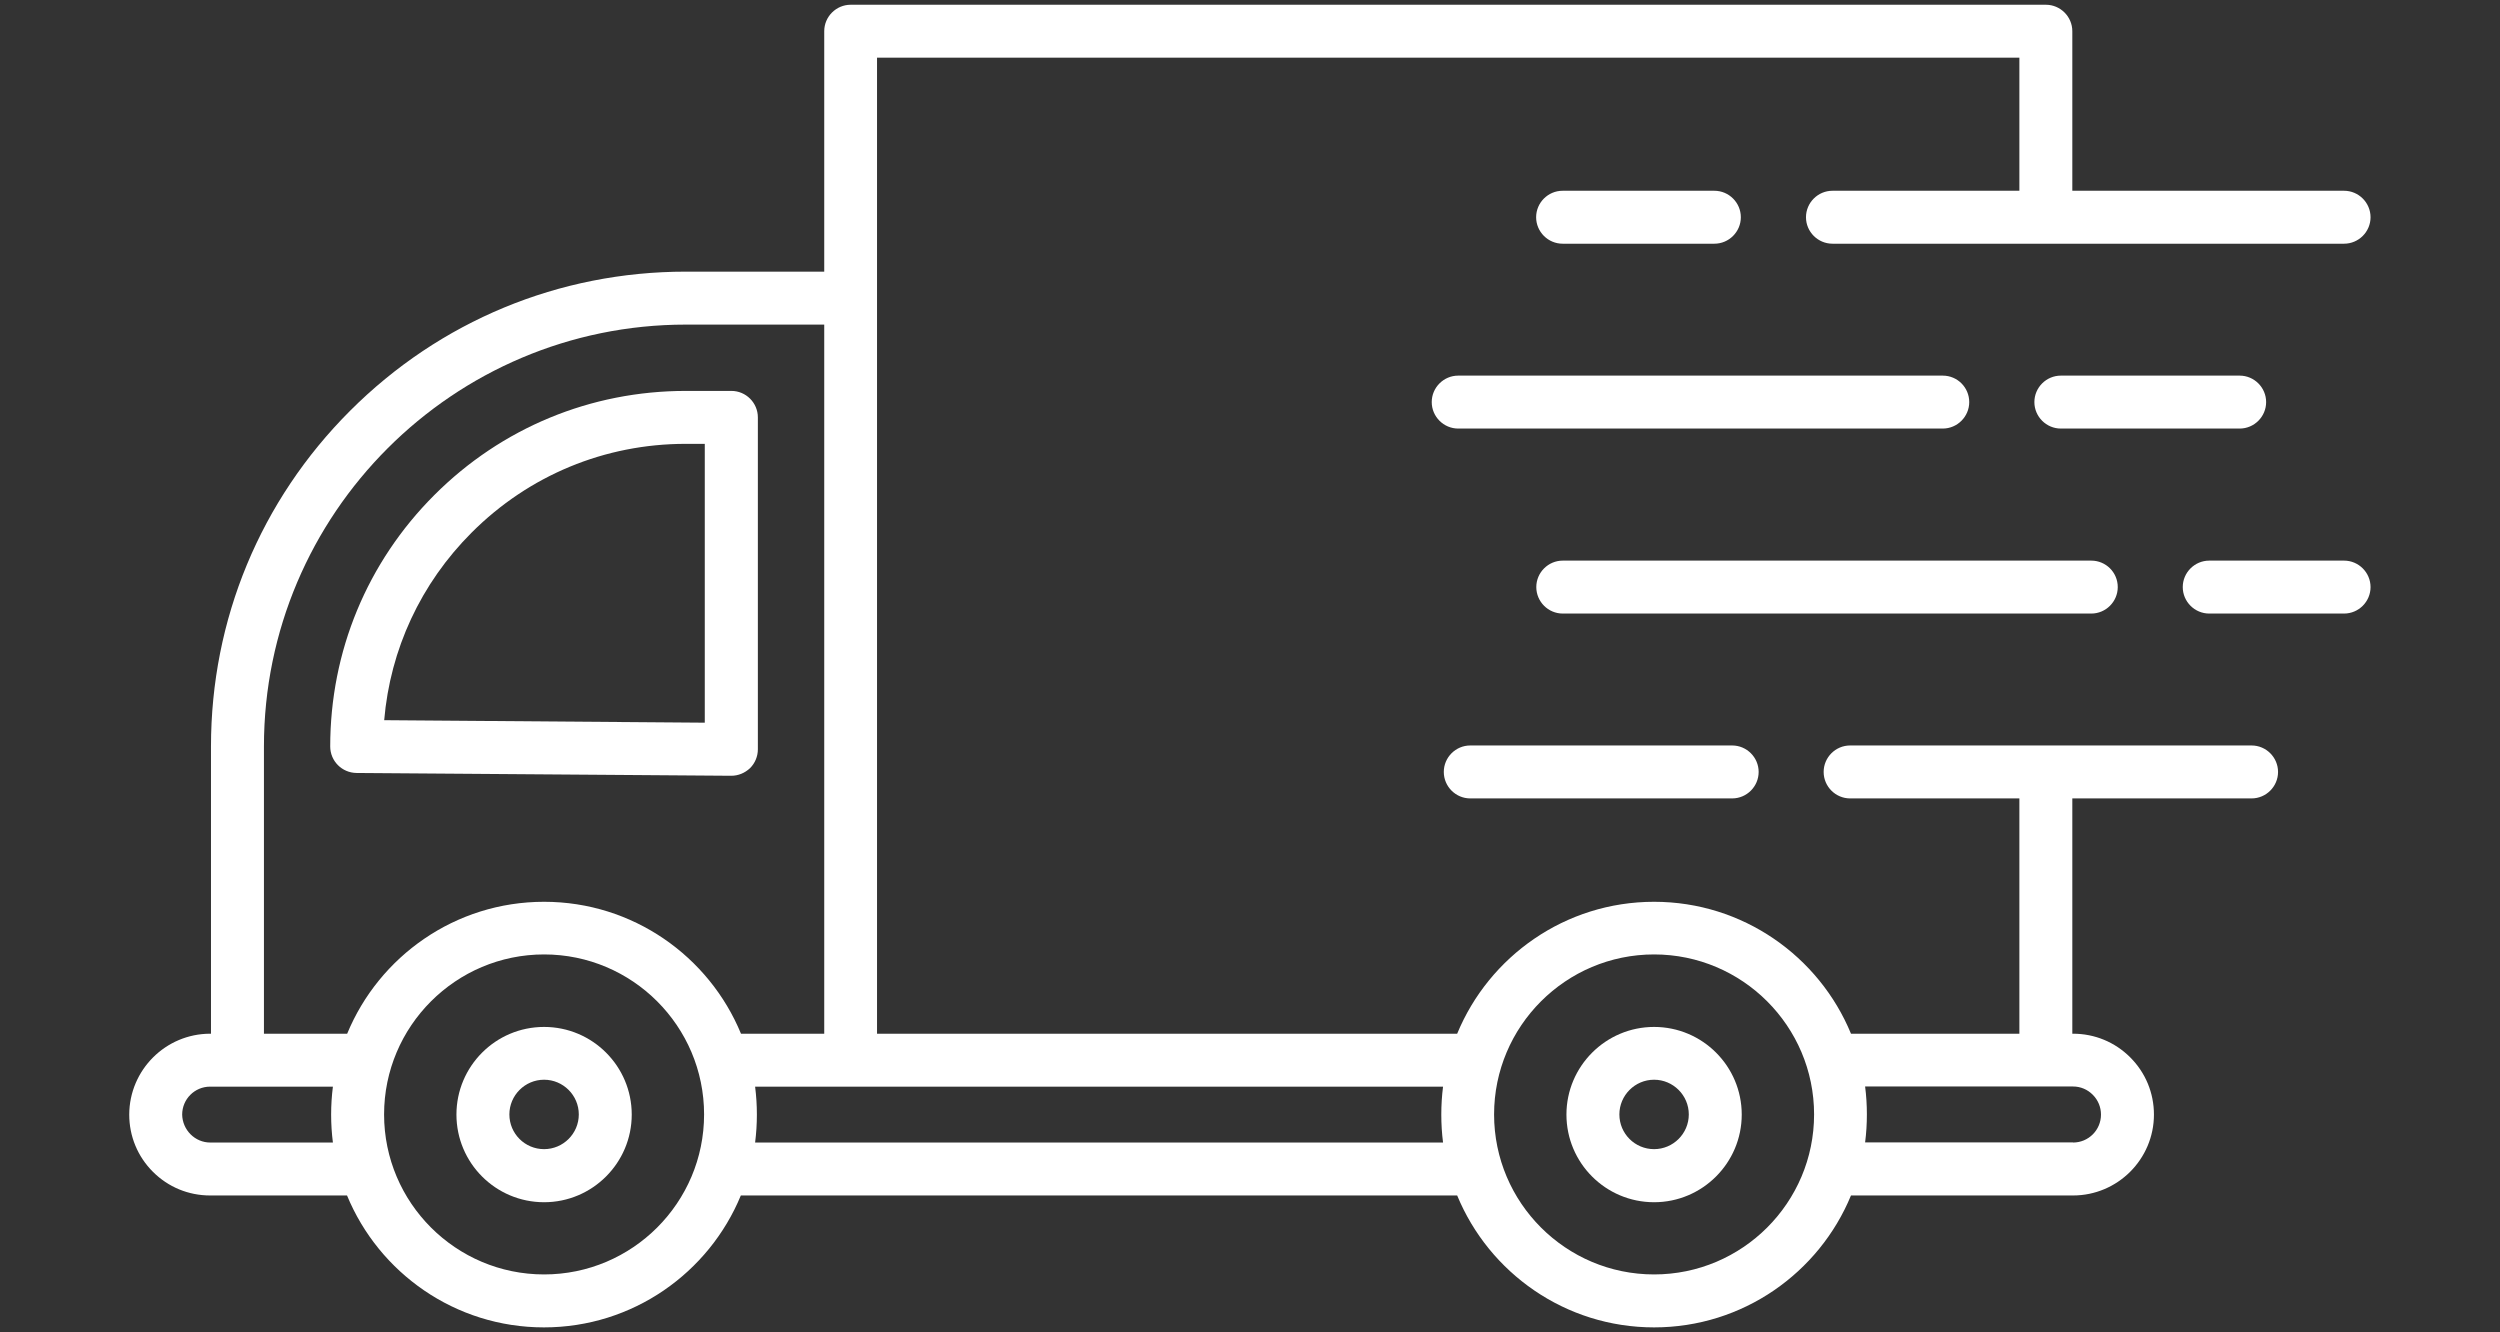
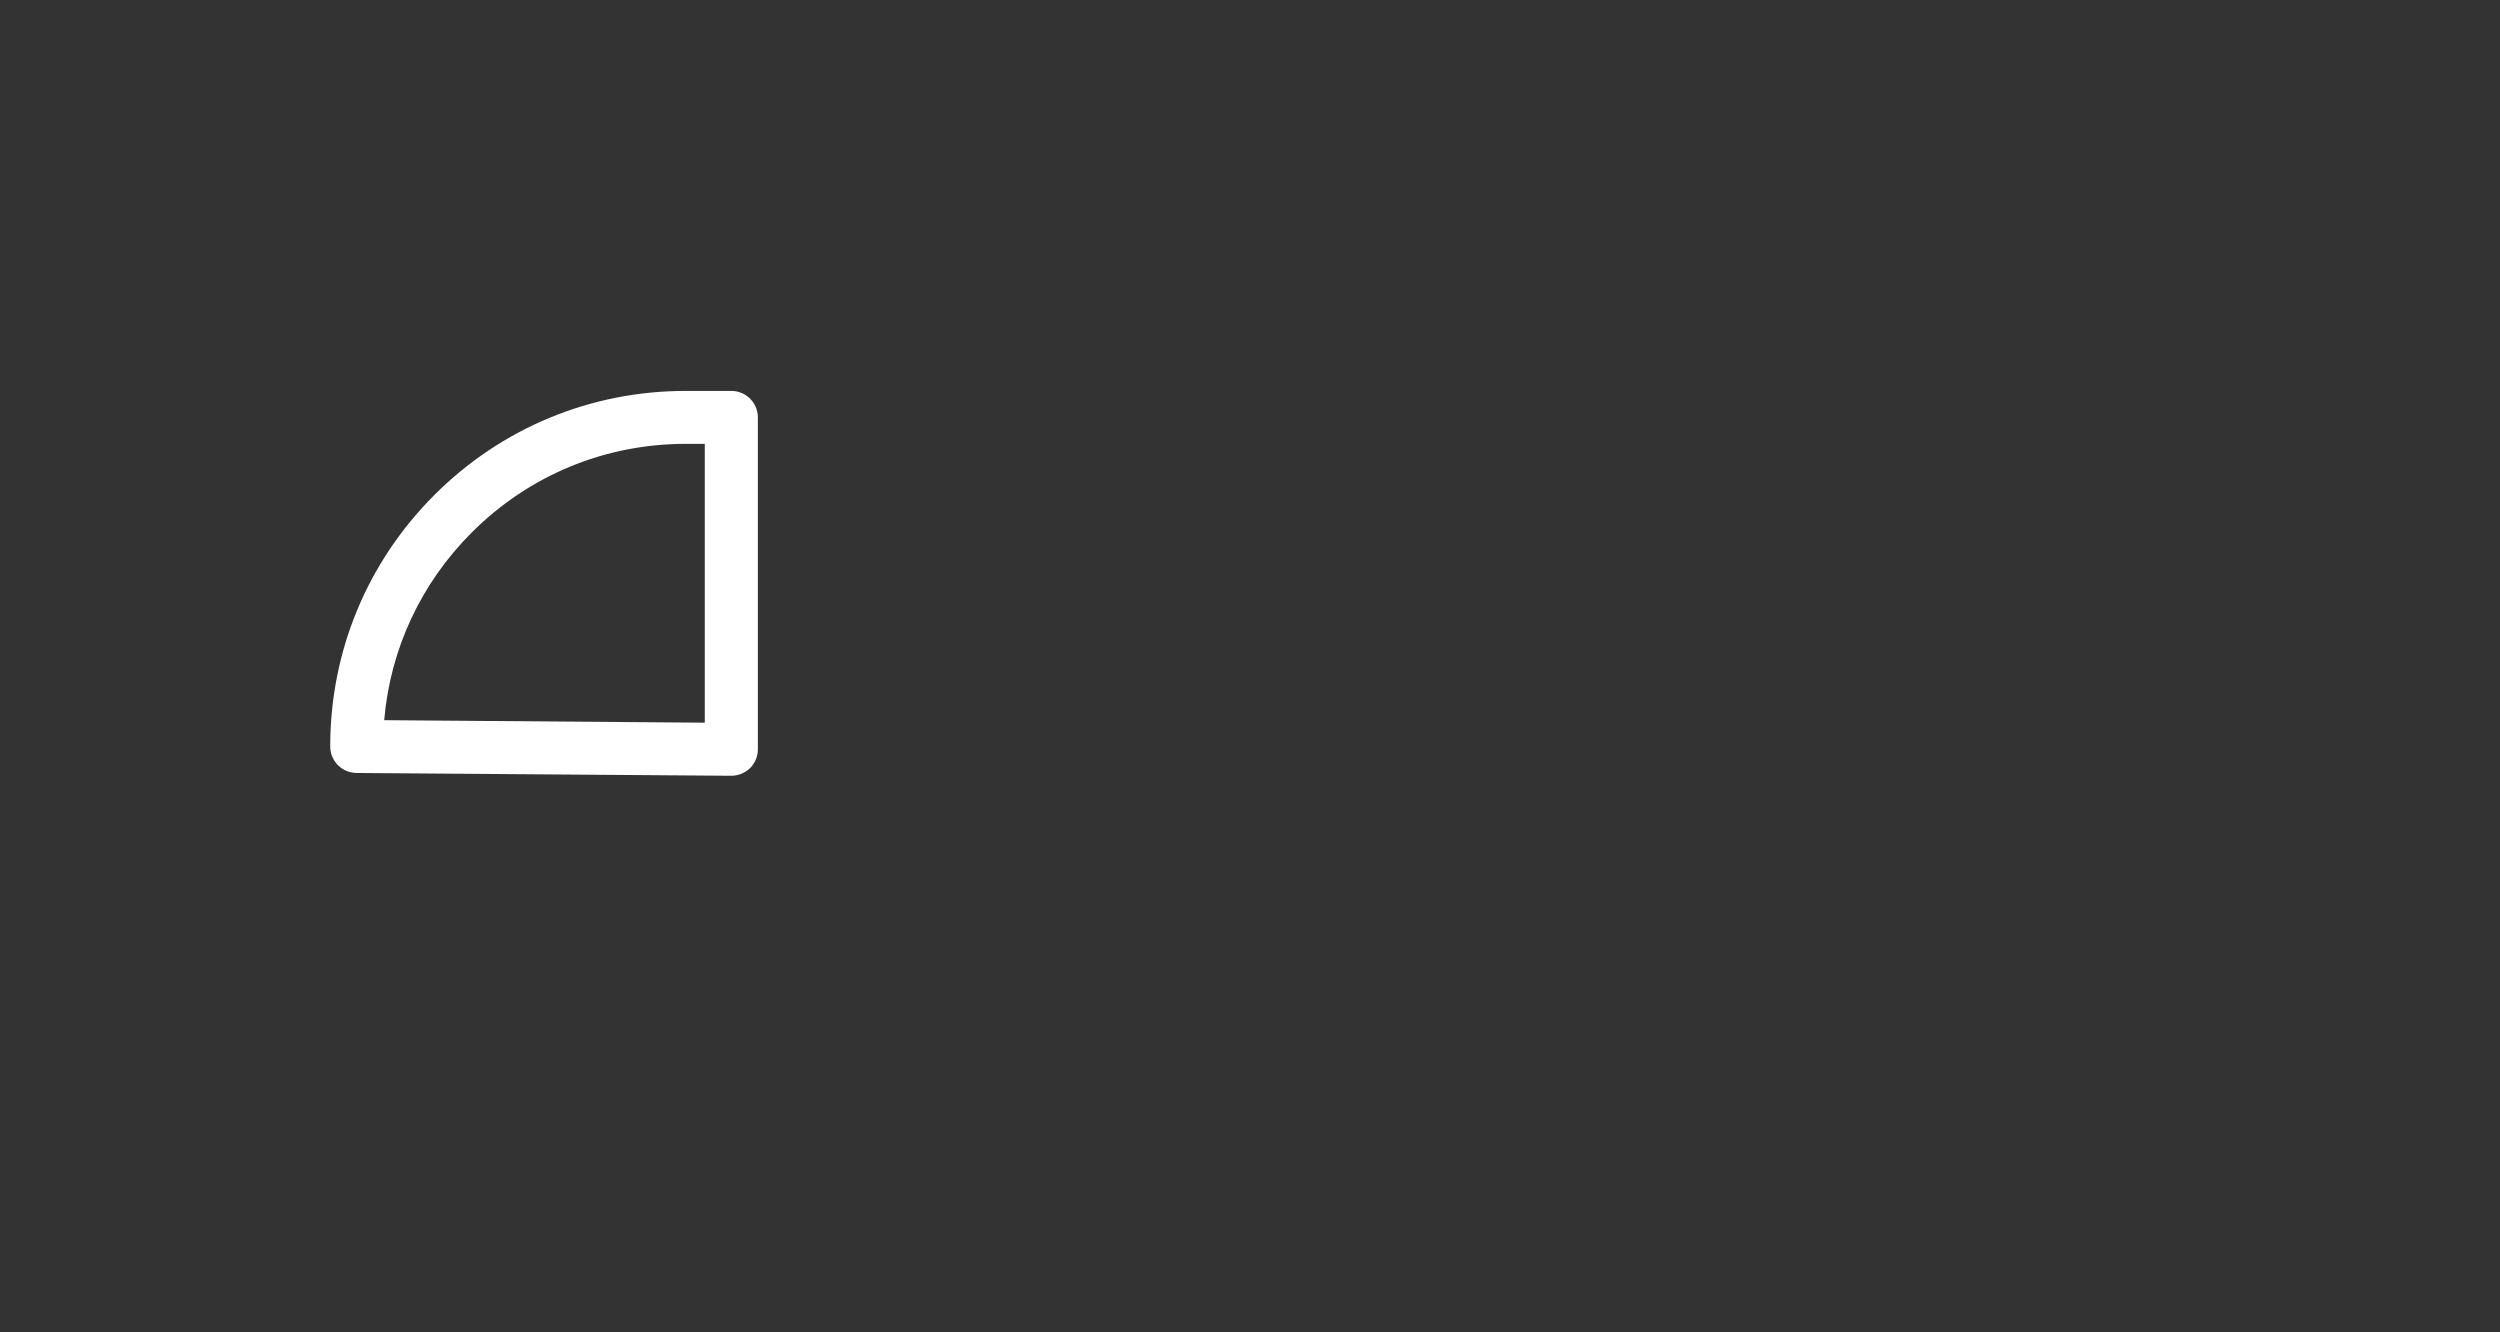
<svg xmlns="http://www.w3.org/2000/svg" width="137" height="73" viewBox="0 0 137 73" fill="none">
  <rect x="0" y="0" width="137" height="73" fill="#333333" stroke="none" />
  <path d="M40.073 42.512H40.065L19.539 42.359C18.741 42.351 18.096 41.706 18.096 40.908C18.096 35.702 20.119 30.811 23.802 27.128C27.485 23.445 32.376 21.422 37.582 21.422H40.081C40.879 21.422 41.531 22.075 41.531 22.873V41.062C41.531 41.448 41.378 41.819 41.104 42.093C40.822 42.359 40.459 42.512 40.073 42.512ZM38.622 24.323H37.574C33.142 24.323 28.984 26.048 25.849 29.183C23.06 31.971 21.384 35.581 21.054 39.466L38.622 39.603V24.323Z" fill="white" />
-   <path d="M11.522 56.647H11.562V40.908C11.562 33.953 14.27 27.426 19.186 22.51C24.102 17.594 30.638 14.886 37.584 14.886H45.168V1.71C45.168 0.912 45.821 0.26 46.618 0.26H112.112C112.91 0.26 113.563 0.912 113.563 1.71V10.454H128.456C129.253 10.454 129.906 11.107 129.906 11.905C129.906 12.702 129.253 13.355 128.456 13.355H100.419C99.621 13.355 98.968 12.702 98.968 11.905C98.968 11.107 99.621 10.454 100.419 10.454H110.662V3.161H48.061V56.647H79.853C81.602 52.408 85.776 49.418 90.644 49.418C95.511 49.418 99.686 52.408 101.434 56.647H110.662V43.753H101.386C100.588 43.753 99.936 43.1 99.936 42.302C99.936 41.505 100.588 40.852 101.386 40.852H123.387C124.184 40.852 124.837 41.505 124.837 42.302C124.837 43.1 124.184 43.753 123.387 43.753H113.563V56.647H113.603C114.788 56.647 115.9 57.106 116.738 57.945C117.576 58.783 118.036 59.895 118.036 61.08C118.036 63.521 116.045 65.512 113.603 65.512H101.434C99.686 69.751 95.511 72.741 90.644 72.741C85.776 72.741 81.602 69.751 79.853 65.512H40.598C38.85 69.751 34.675 72.741 29.808 72.741C24.94 72.741 20.766 69.751 19.017 65.512H11.514C10.329 65.512 9.217 65.052 8.379 64.214C7.541 63.376 7.082 62.264 7.082 61.08C7.09 58.63 9.08 56.647 11.522 56.647ZM45.168 17.788H37.584C24.835 17.788 14.464 28.159 14.464 40.908V56.647H19.025C20.774 52.408 24.948 49.418 29.816 49.418C34.683 49.418 38.858 52.408 40.606 56.647H45.168V17.788ZM113.603 62.611C114.449 62.611 115.134 61.926 115.134 61.08C115.134 60.669 114.973 60.282 114.683 59.992C114.393 59.701 114.014 59.54 113.603 59.54H102.208C102.273 60.04 102.305 60.556 102.305 61.071C102.305 61.587 102.273 62.103 102.208 62.603H113.603V62.611ZM90.644 69.839C95.479 69.839 99.412 65.907 99.412 61.071C99.412 56.236 95.479 52.303 90.644 52.303C85.808 52.303 81.876 56.236 81.876 61.071C81.876 65.907 85.808 69.839 90.644 69.839ZM79.079 62.611C79.015 62.111 78.983 61.595 78.983 61.08C78.983 60.564 79.015 60.048 79.079 59.548H41.38C41.444 60.048 41.477 60.564 41.477 61.08C41.477 61.595 41.444 62.111 41.38 62.611H79.079ZM29.816 69.839C34.651 69.839 38.584 65.907 38.584 61.071C38.584 56.236 34.651 52.303 29.816 52.303C24.98 52.303 21.048 56.236 21.048 61.071C21.048 65.907 24.98 69.839 29.816 69.839ZM10.442 62.159C10.732 62.45 11.119 62.611 11.522 62.611H18.243C18.179 62.111 18.146 61.595 18.146 61.08C18.146 60.564 18.179 60.048 18.243 59.548H11.514C10.668 59.548 9.983 60.233 9.983 61.08C9.991 61.482 10.152 61.869 10.442 62.159Z" fill="white" />
-   <path d="M90.644 56.276C93.295 56.276 95.447 58.428 95.447 61.079C95.447 63.723 93.295 65.882 90.644 65.882C87.992 65.882 85.841 63.731 85.841 61.079C85.841 58.428 88 56.276 90.644 56.276ZM90.644 62.973C91.691 62.973 92.546 62.119 92.546 61.071C92.546 60.024 91.691 59.169 90.644 59.169C89.596 59.169 88.742 60.024 88.742 61.071C88.742 62.127 89.596 62.973 90.644 62.973ZM29.816 56.276C32.467 56.276 34.619 58.428 34.619 61.079C34.619 63.723 32.467 65.882 29.816 65.882C27.164 65.882 25.013 63.731 25.013 61.079C25.013 58.428 27.164 56.276 29.816 56.276ZM29.816 62.973C30.863 62.973 31.718 62.119 31.718 61.071C31.718 60.024 30.863 59.169 29.816 59.169C28.768 59.169 27.914 60.024 27.914 61.071C27.914 62.127 28.768 62.973 29.816 62.973ZM85.631 13.355C84.833 13.355 84.18 12.702 84.18 11.904C84.18 11.107 84.833 10.454 85.631 10.454H93.948C94.746 10.454 95.398 11.107 95.398 11.904C95.398 12.702 94.746 13.355 93.948 13.355H85.631ZM112.934 20.584H122.734C123.532 20.584 124.184 21.237 124.184 22.034C124.184 22.832 123.532 23.485 122.734 23.485H112.934C112.137 23.485 111.484 22.832 111.484 22.034C111.484 21.237 112.137 20.584 112.934 20.584ZM107.914 22.034C107.914 22.832 107.261 23.485 106.463 23.485H79.909C79.112 23.485 78.459 22.832 78.459 22.034C78.459 21.237 79.112 20.584 79.909 20.584H106.463C107.269 20.584 107.914 21.237 107.914 22.034ZM119.615 32.172C119.615 31.375 120.268 30.722 121.066 30.722H128.456C129.253 30.722 129.906 31.375 129.906 32.172C129.906 32.97 129.253 33.623 128.456 33.623H121.066C120.268 33.623 119.615 32.97 119.615 32.172ZM116.053 32.172C116.053 32.97 115.4 33.623 114.603 33.623H85.639C84.841 33.623 84.189 32.97 84.189 32.172C84.189 31.375 84.841 30.722 85.639 30.722H114.603C115.4 30.722 116.053 31.366 116.053 32.172ZM94.923 40.852C95.721 40.852 96.374 41.505 96.374 42.302C96.374 43.1 95.721 43.753 94.923 43.753H80.57C79.772 43.753 79.12 43.1 79.12 42.302C79.12 41.505 79.772 40.852 80.57 40.852H94.923Z" fill="white" />
</svg>